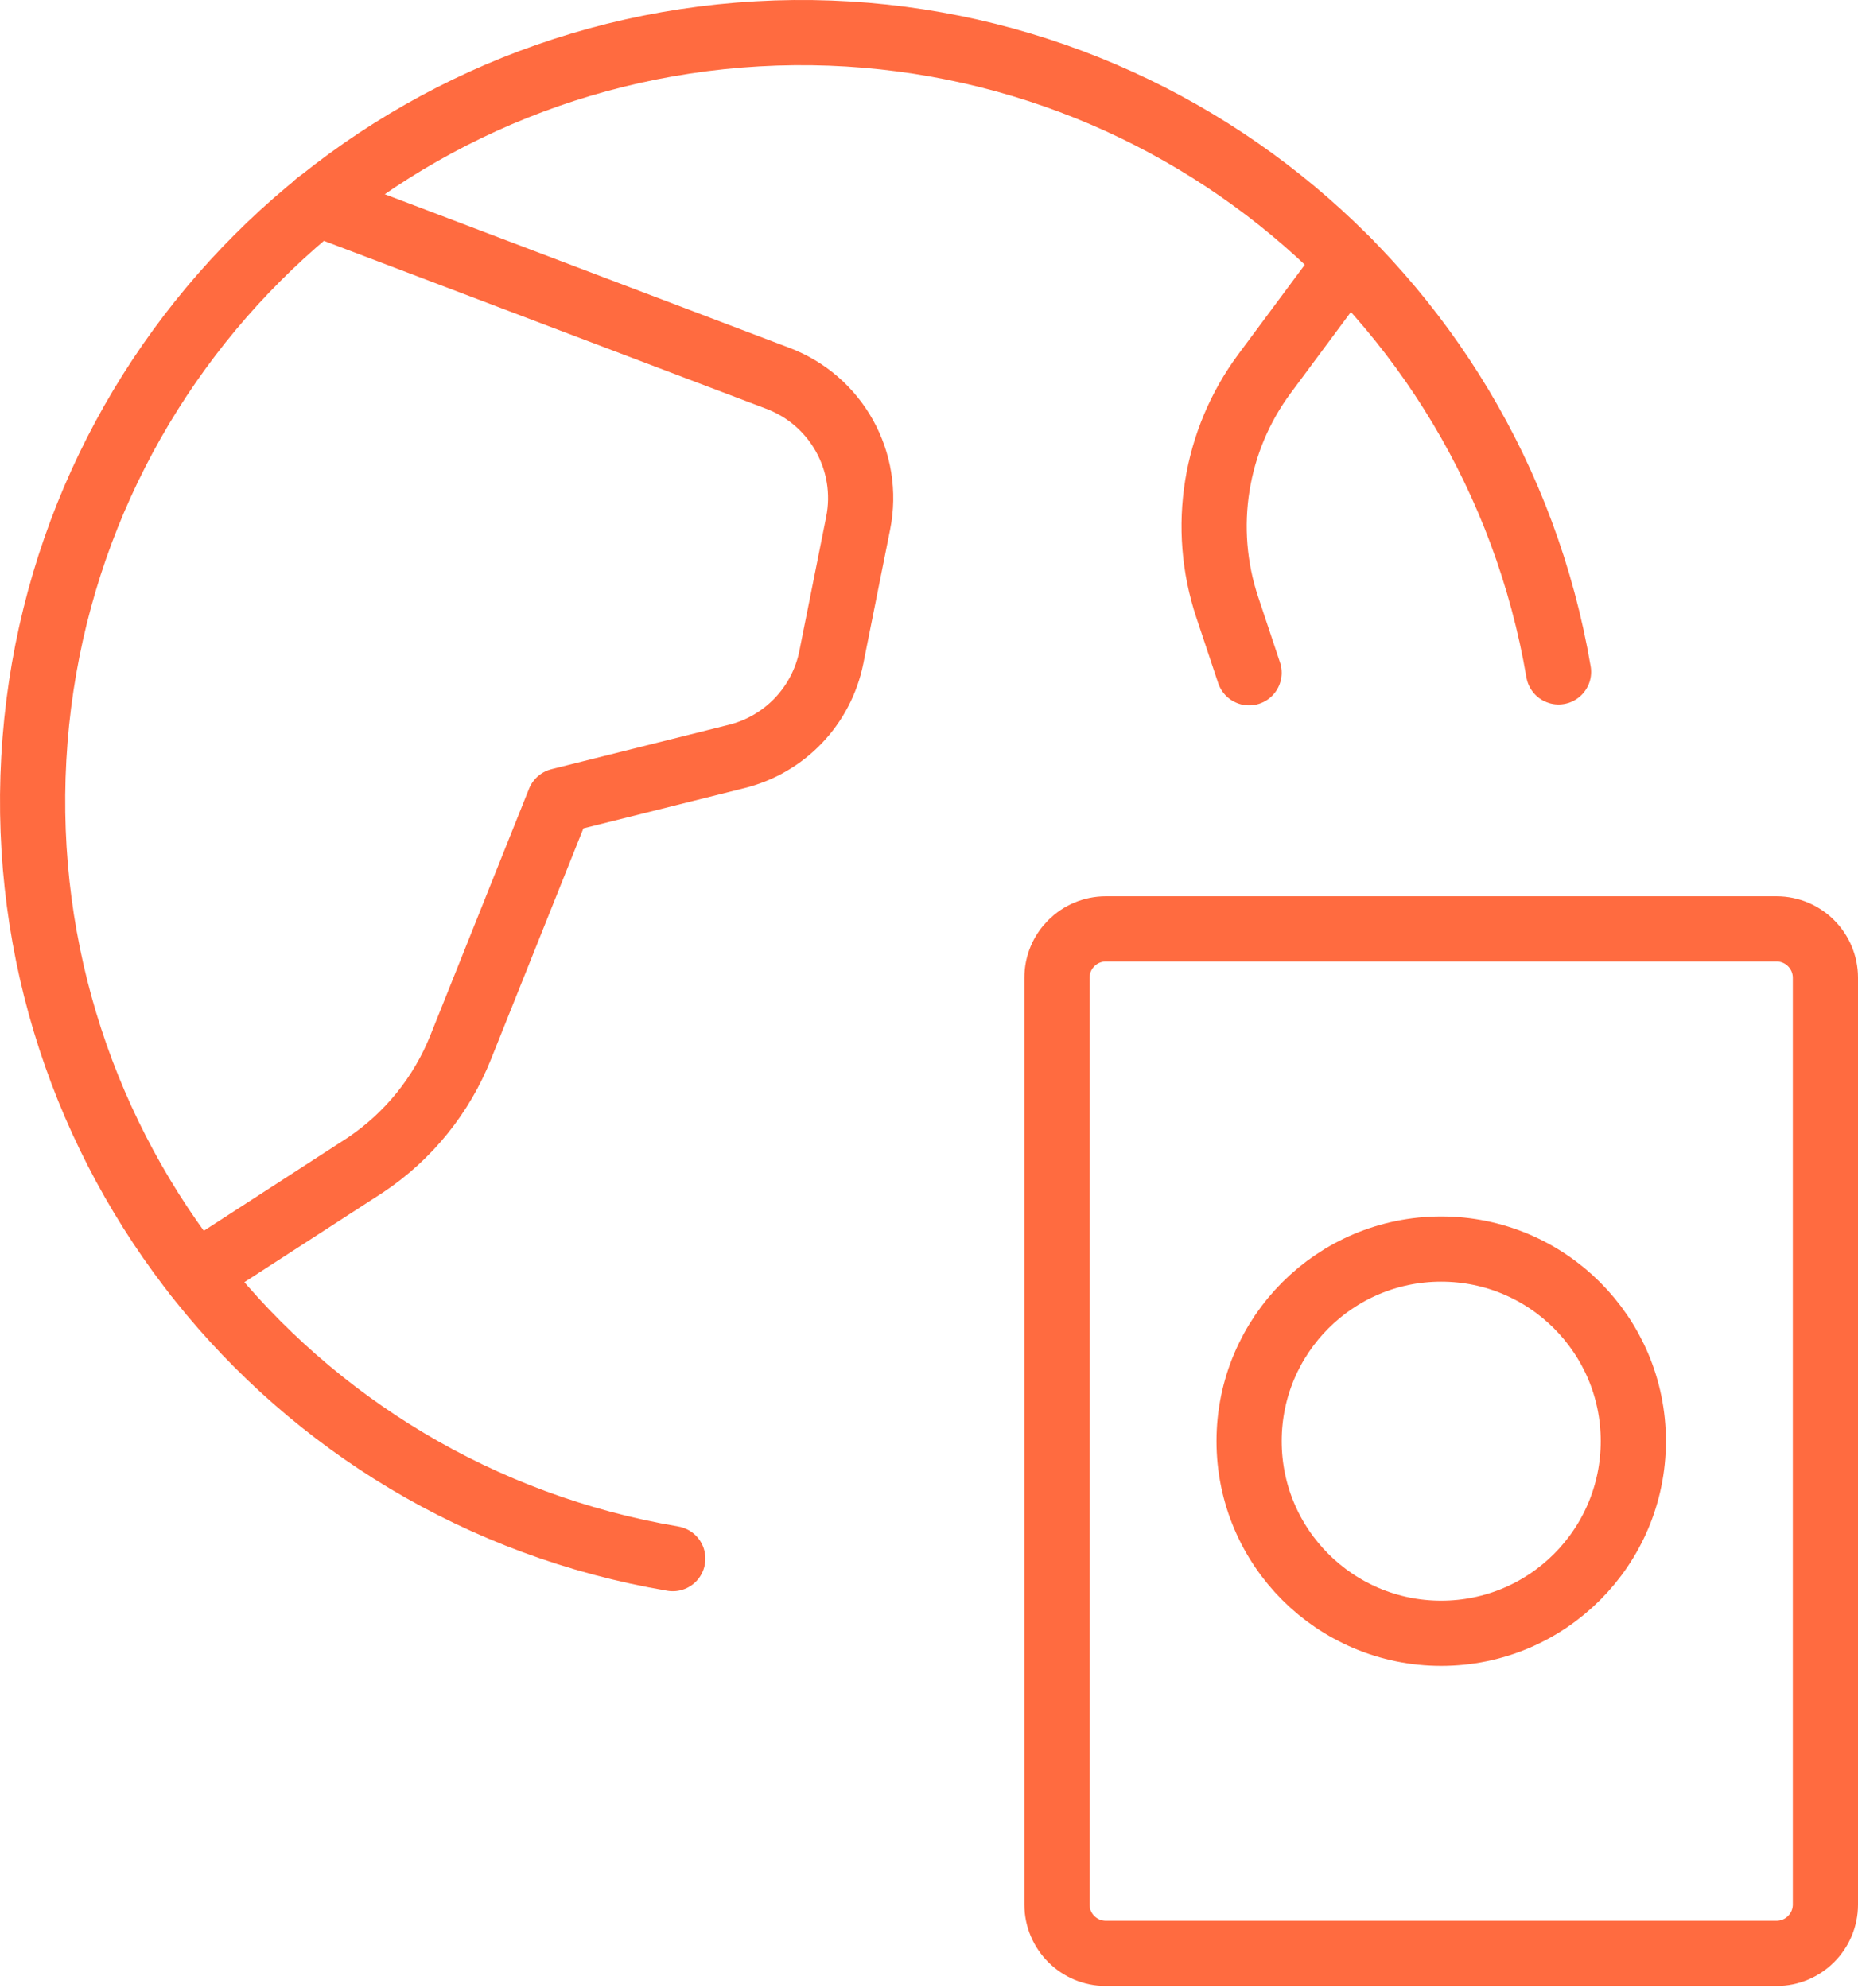
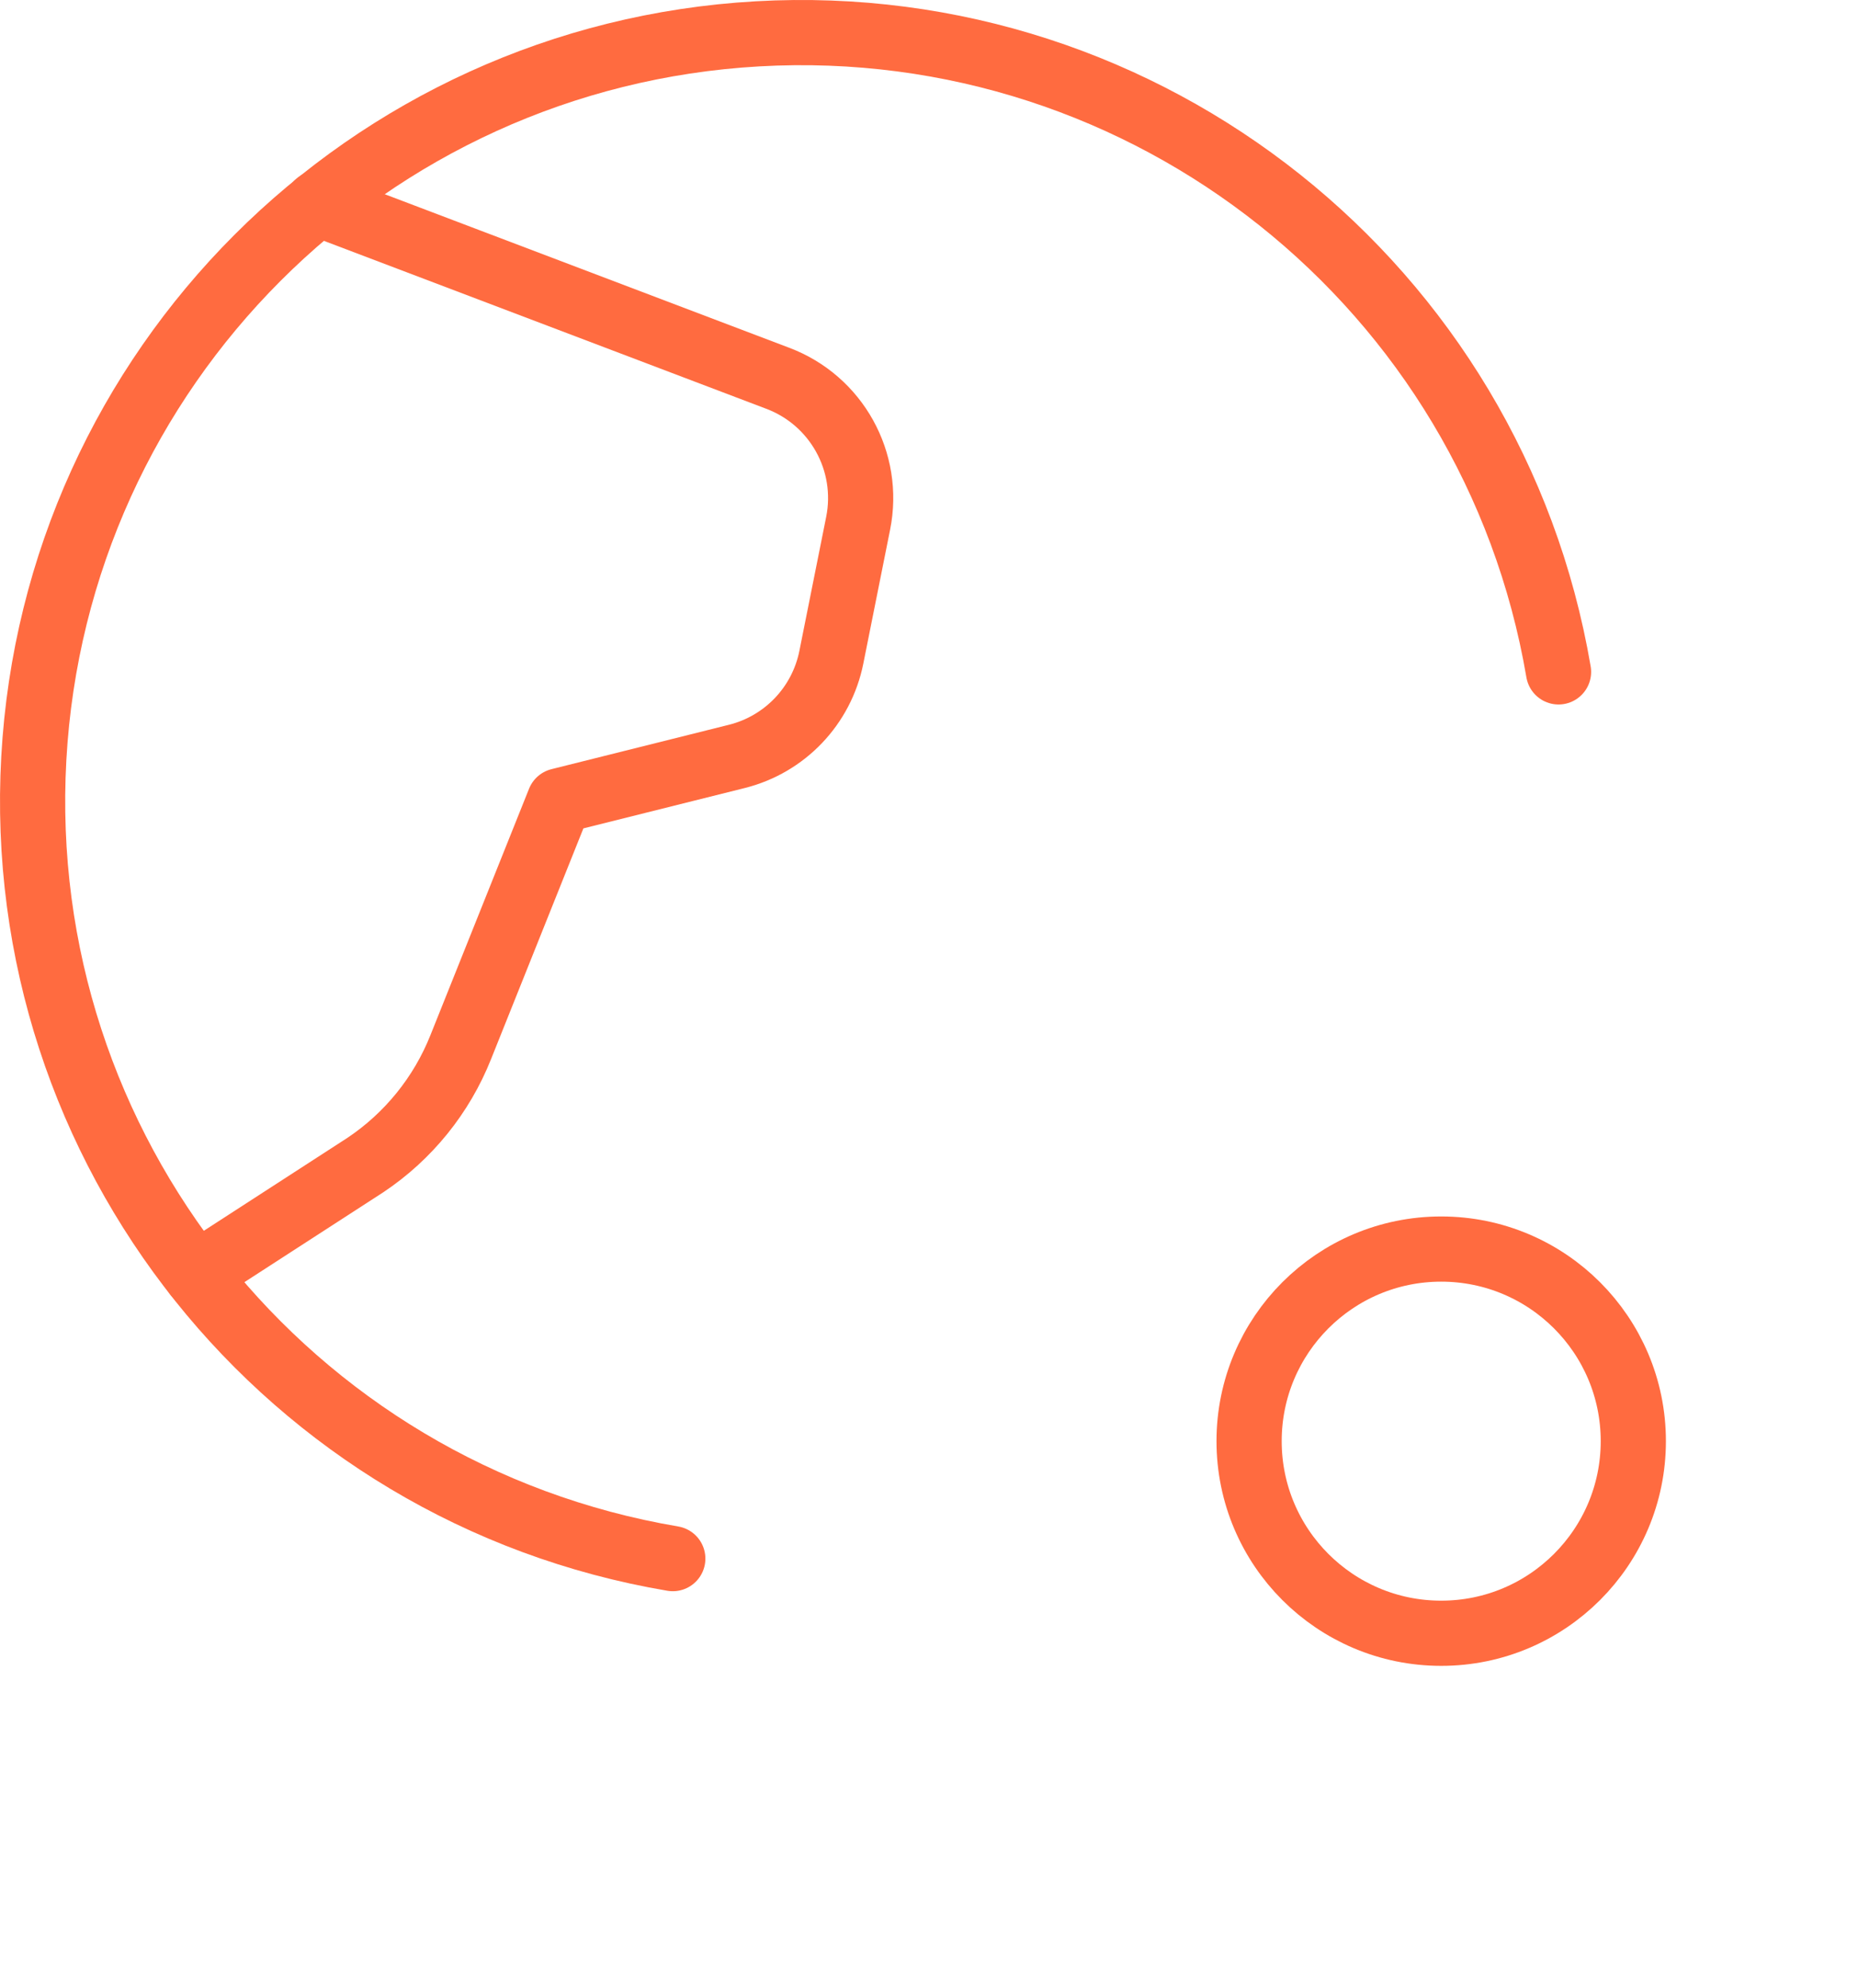
<svg xmlns="http://www.w3.org/2000/svg" width="57" height="61" viewBox="0 0 57 61" fill="none">
  <path d="M9.738 6.244L23.854 11.603C25.659 12.28 26.706 14.166 26.326 16.055L25.504 20.165C25.206 21.654 24.077 22.838 22.604 23.206L17.159 24.568L14.136 32.122C13.55 33.597 12.53 34.86 11.21 35.742L6.014 39.105" stroke="#FF6B40" stroke-width="2" stroke-linecap="round" stroke-linejoin="round" />
-   <path d="M41.353 8.015L38.797 11.459C37.267 13.518 36.839 16.194 37.649 18.628L38.32 20.64" stroke="#FF6B40" stroke-width="2" stroke-linecap="round" stroke-linejoin="round" />
-   <path fill-rule="evenodd" clip-rule="evenodd" d="M32.426 29.997C32.426 29.169 33.098 28.497 33.926 28.497H54.5C55.328 28.497 56 29.169 56 29.997V58.429C56 59.257 55.328 59.929 54.5 59.929H33.926C33.098 59.929 32.426 59.257 32.426 58.429V29.997Z" stroke="#FF6B40" stroke-width="2" stroke-linecap="round" stroke-linejoin="round" />
  <path d="M20.64 47.817C8.81 45.815 0.371 35.246 1.037 23.266C1.702 11.287 11.26 1.718 23.239 1.038C35.218 0.359 45.797 8.785 47.813 20.613" stroke="#FF6B40" stroke-width="2" stroke-linecap="round" stroke-linejoin="round" />
  <path fill-rule="evenodd" clip-rule="evenodd" d="M44.213 50.107C47.468 50.107 50.107 47.468 50.107 44.213C50.107 40.959 47.468 38.32 44.213 38.32C40.958 38.32 38.32 40.959 38.32 44.213C38.32 47.468 40.958 50.107 44.213 50.107Z" stroke="#FF6B40" stroke-width="2" stroke-linecap="round" stroke-linejoin="round" />
</svg>